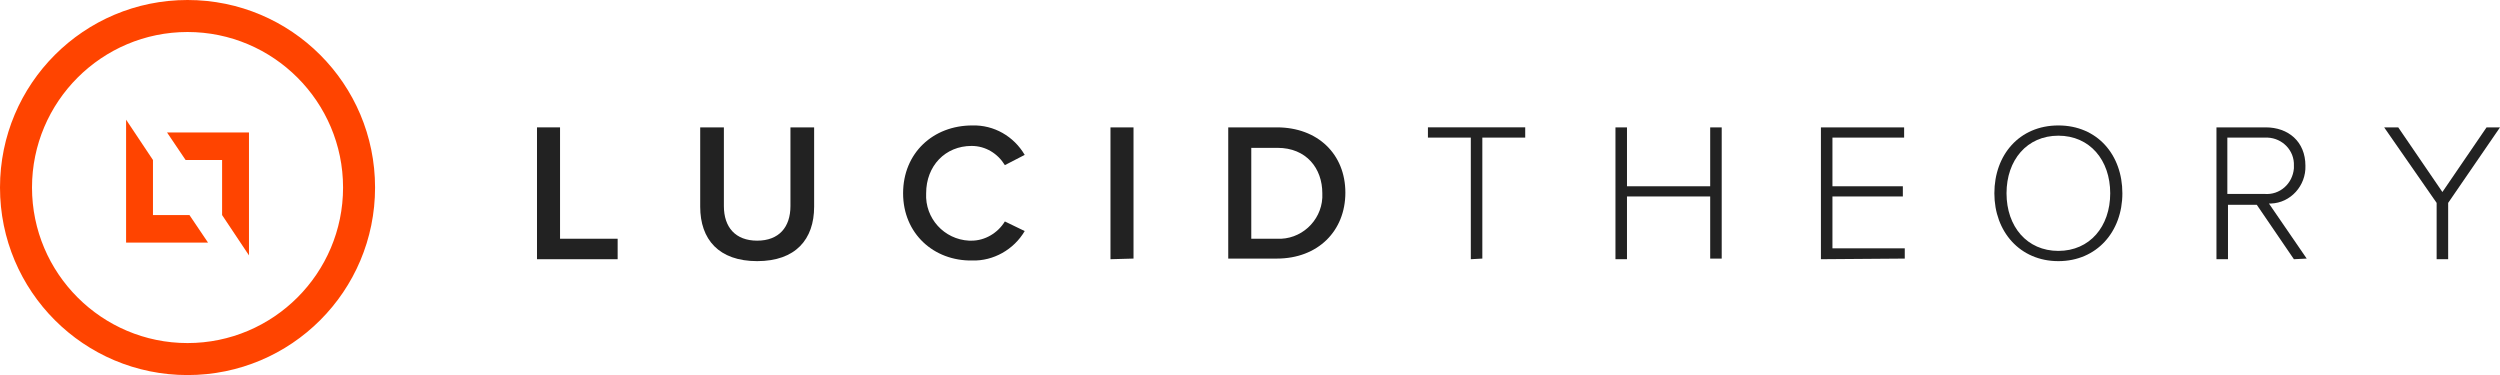
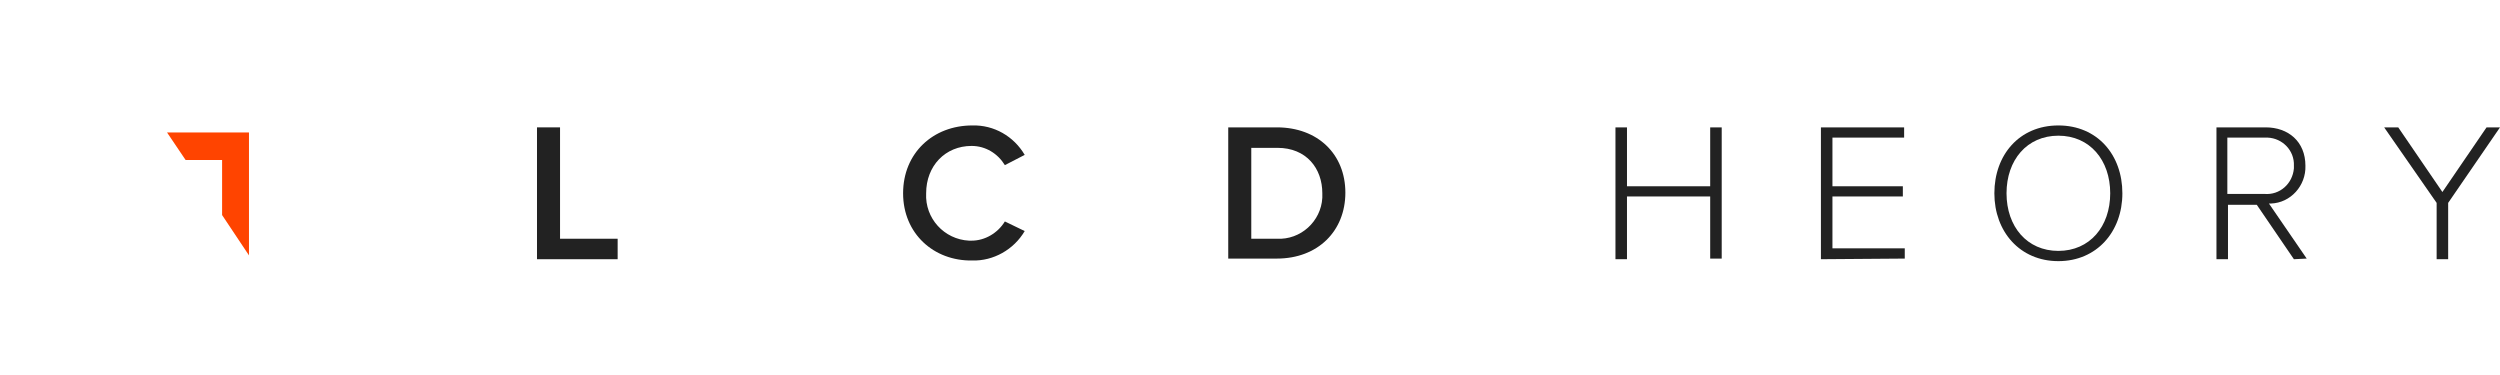
<svg xmlns="http://www.w3.org/2000/svg" version="1.1" id="Layer_1" x="0px" y="0px" viewBox="0 0 390.6 58.6" style="enable-background:new 0 0 390.6 58.6;" xml:space="preserve">
  <style type="text/css">
	.st0{fill:#FF4400;}
	.st1{fill:#222222;}
</style>
-   <path class="st0" d="M29.3,5c13.4,0,24.3,10.9,24.3,24.3S42.7,53.6,29.3,53.6S5,42.7,5,29.3S15.9,5,29.3,5L29.3,5 M29.3,0  C13.1,0,0,13.1,0,29.3s13.1,29.3,29.3,29.3s29.3-13.1,29.3-29.3S45.5,0,29.3,0z" />
-   <polygon class="st0" points="23.9,33.6 23.9,25 19.7,18.7 19.7,37.9 21.9,37.9 23.9,37.9 32.5,37.9 29.6,33.6 " />
  <polygon class="st0" points="34.7,25 34.7,33.6 38.9,39.9 38.9,20.7 36.7,20.7 34.7,20.7 26.1,20.7 29,25 " />
  <path class="st1" d="M83.9,40.5V19.9h3.6v17.4h9v3.2H83.9z" />
-   <path class="st1" d="M109.4,32.3V19.9h3.7v12.3c0,3.3,1.8,5.4,5.2,5.4s5.2-2.1,5.2-5.4V19.9h3.7v12.4c0,5.1-2.9,8.5-8.9,8.5  S109.4,37.4,109.4,32.3z" />
  <path class="st1" d="M141.1,30.2c0-6.3,4.7-10.6,10.8-10.6c3.4-0.1,6.5,1.7,8.2,4.6l-3.1,1.6c-1.1-1.8-3-3-5.2-3  c-4.1,0-7.1,3.1-7.1,7.4c-0.2,3.9,2.8,7.2,6.7,7.4c0.1,0,0.3,0,0.4,0c2.1,0,4.1-1.2,5.2-3l3.1,1.5c-1.7,2.9-4.9,4.7-8.2,4.6  C145.9,40.8,141.1,36.5,141.1,30.2z" />
-   <path class="st1" d="M173.5,40.5V19.9h3.6v20.5L173.5,40.5L173.5,40.5z" />
  <path class="st1" d="M191.9,40.5V19.9h7.6c6.4,0,10.7,4.2,10.7,10.2s-4.3,10.3-10.7,10.3h-7.6V40.5z M206.6,30.2  c0-3.9-2.5-7.1-7-7.1h-4.1v14.2h4c3.7,0.2,6.9-2.7,7.1-6.4C206.6,30.6,206.6,30.4,206.6,30.2z" />
-   <path class="st1" d="M229.8,40.5v-19h-6.7v-1.6h15.2v1.6h-6.7v18.9L229.8,40.5L229.8,40.5z" />
  <path class="st1" d="M267.2,40.5v-9.8h-13v9.8h-1.8V19.9h1.8v9.2h13v-9.2h1.8v20.5h-1.8V40.5z" />
  <path class="st1" d="M284.5,40.5V19.9h13v1.6h-11.2v7.6h11v1.6h-11v8.1h11.3v1.6L284.5,40.5z" />
  <path class="st1" d="M311.6,30.2c0-6,3.9-10.6,10-10.6s10,4.6,10,10.6s-4,10.6-10,10.6S311.6,36.2,311.6,30.2z M329.7,30.2  c0-5.2-3.2-9-8.1-9s-8.1,3.8-8.1,9s3.2,9,8.1,9S329.7,35.4,329.7,30.2z" />
  <path class="st1" d="M358.4,40.5l-5.8-8.5h-4.5v8.5h-1.8V19.9h7.7c3.5,0,6.2,2.2,6.2,6c0.1,3.1-2.3,5.8-5.4,5.9c-0.1,0-0.2,0-0.3,0  l5.9,8.6L358.4,40.5L358.4,40.5z M358.4,25.9c0.1-2.4-1.8-4.3-4.1-4.4c-0.2,0-0.3,0-0.5,0H348v8.8h5.8c2.4,0.2,4.4-1.6,4.6-4  C358.4,26.3,358.4,26.1,358.4,25.9L358.4,25.9z" />
  <path class="st1" d="M380.7,40.5v-8.8l-8.2-11.8h2.2l6.9,10.1l6.9-10.1h2.1l-8.1,11.8v8.8H380.7z" />
</svg>